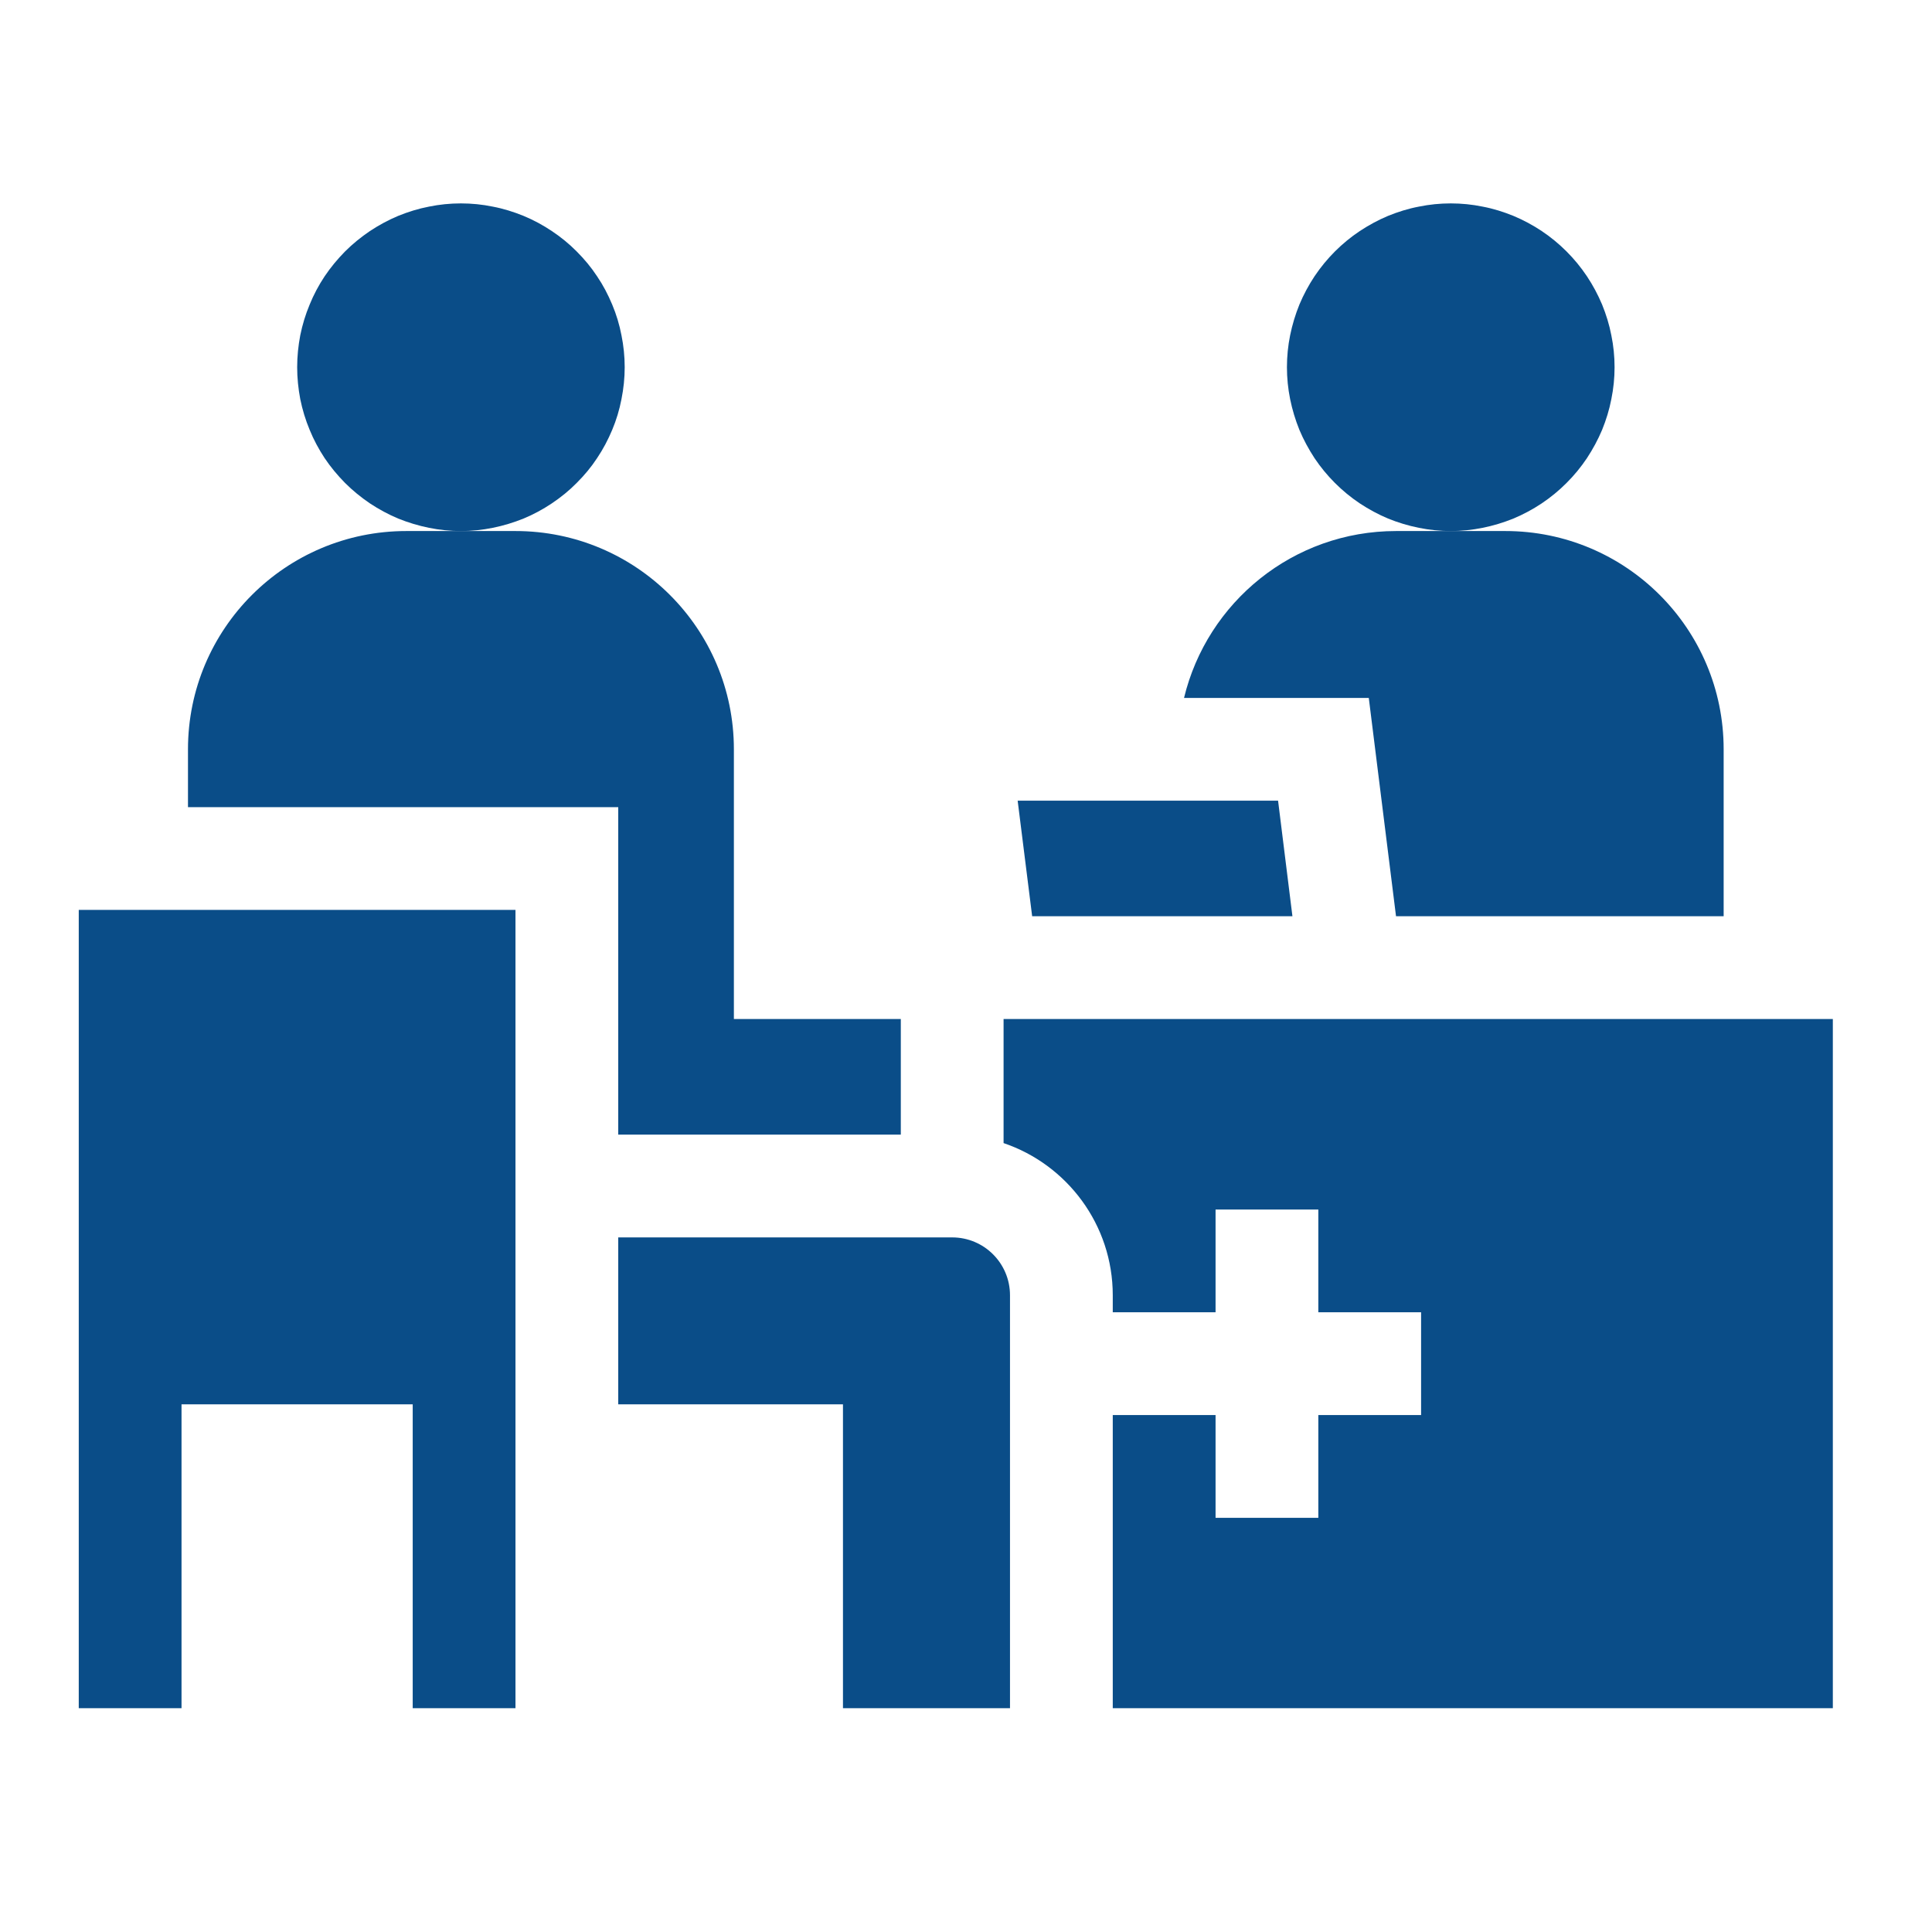
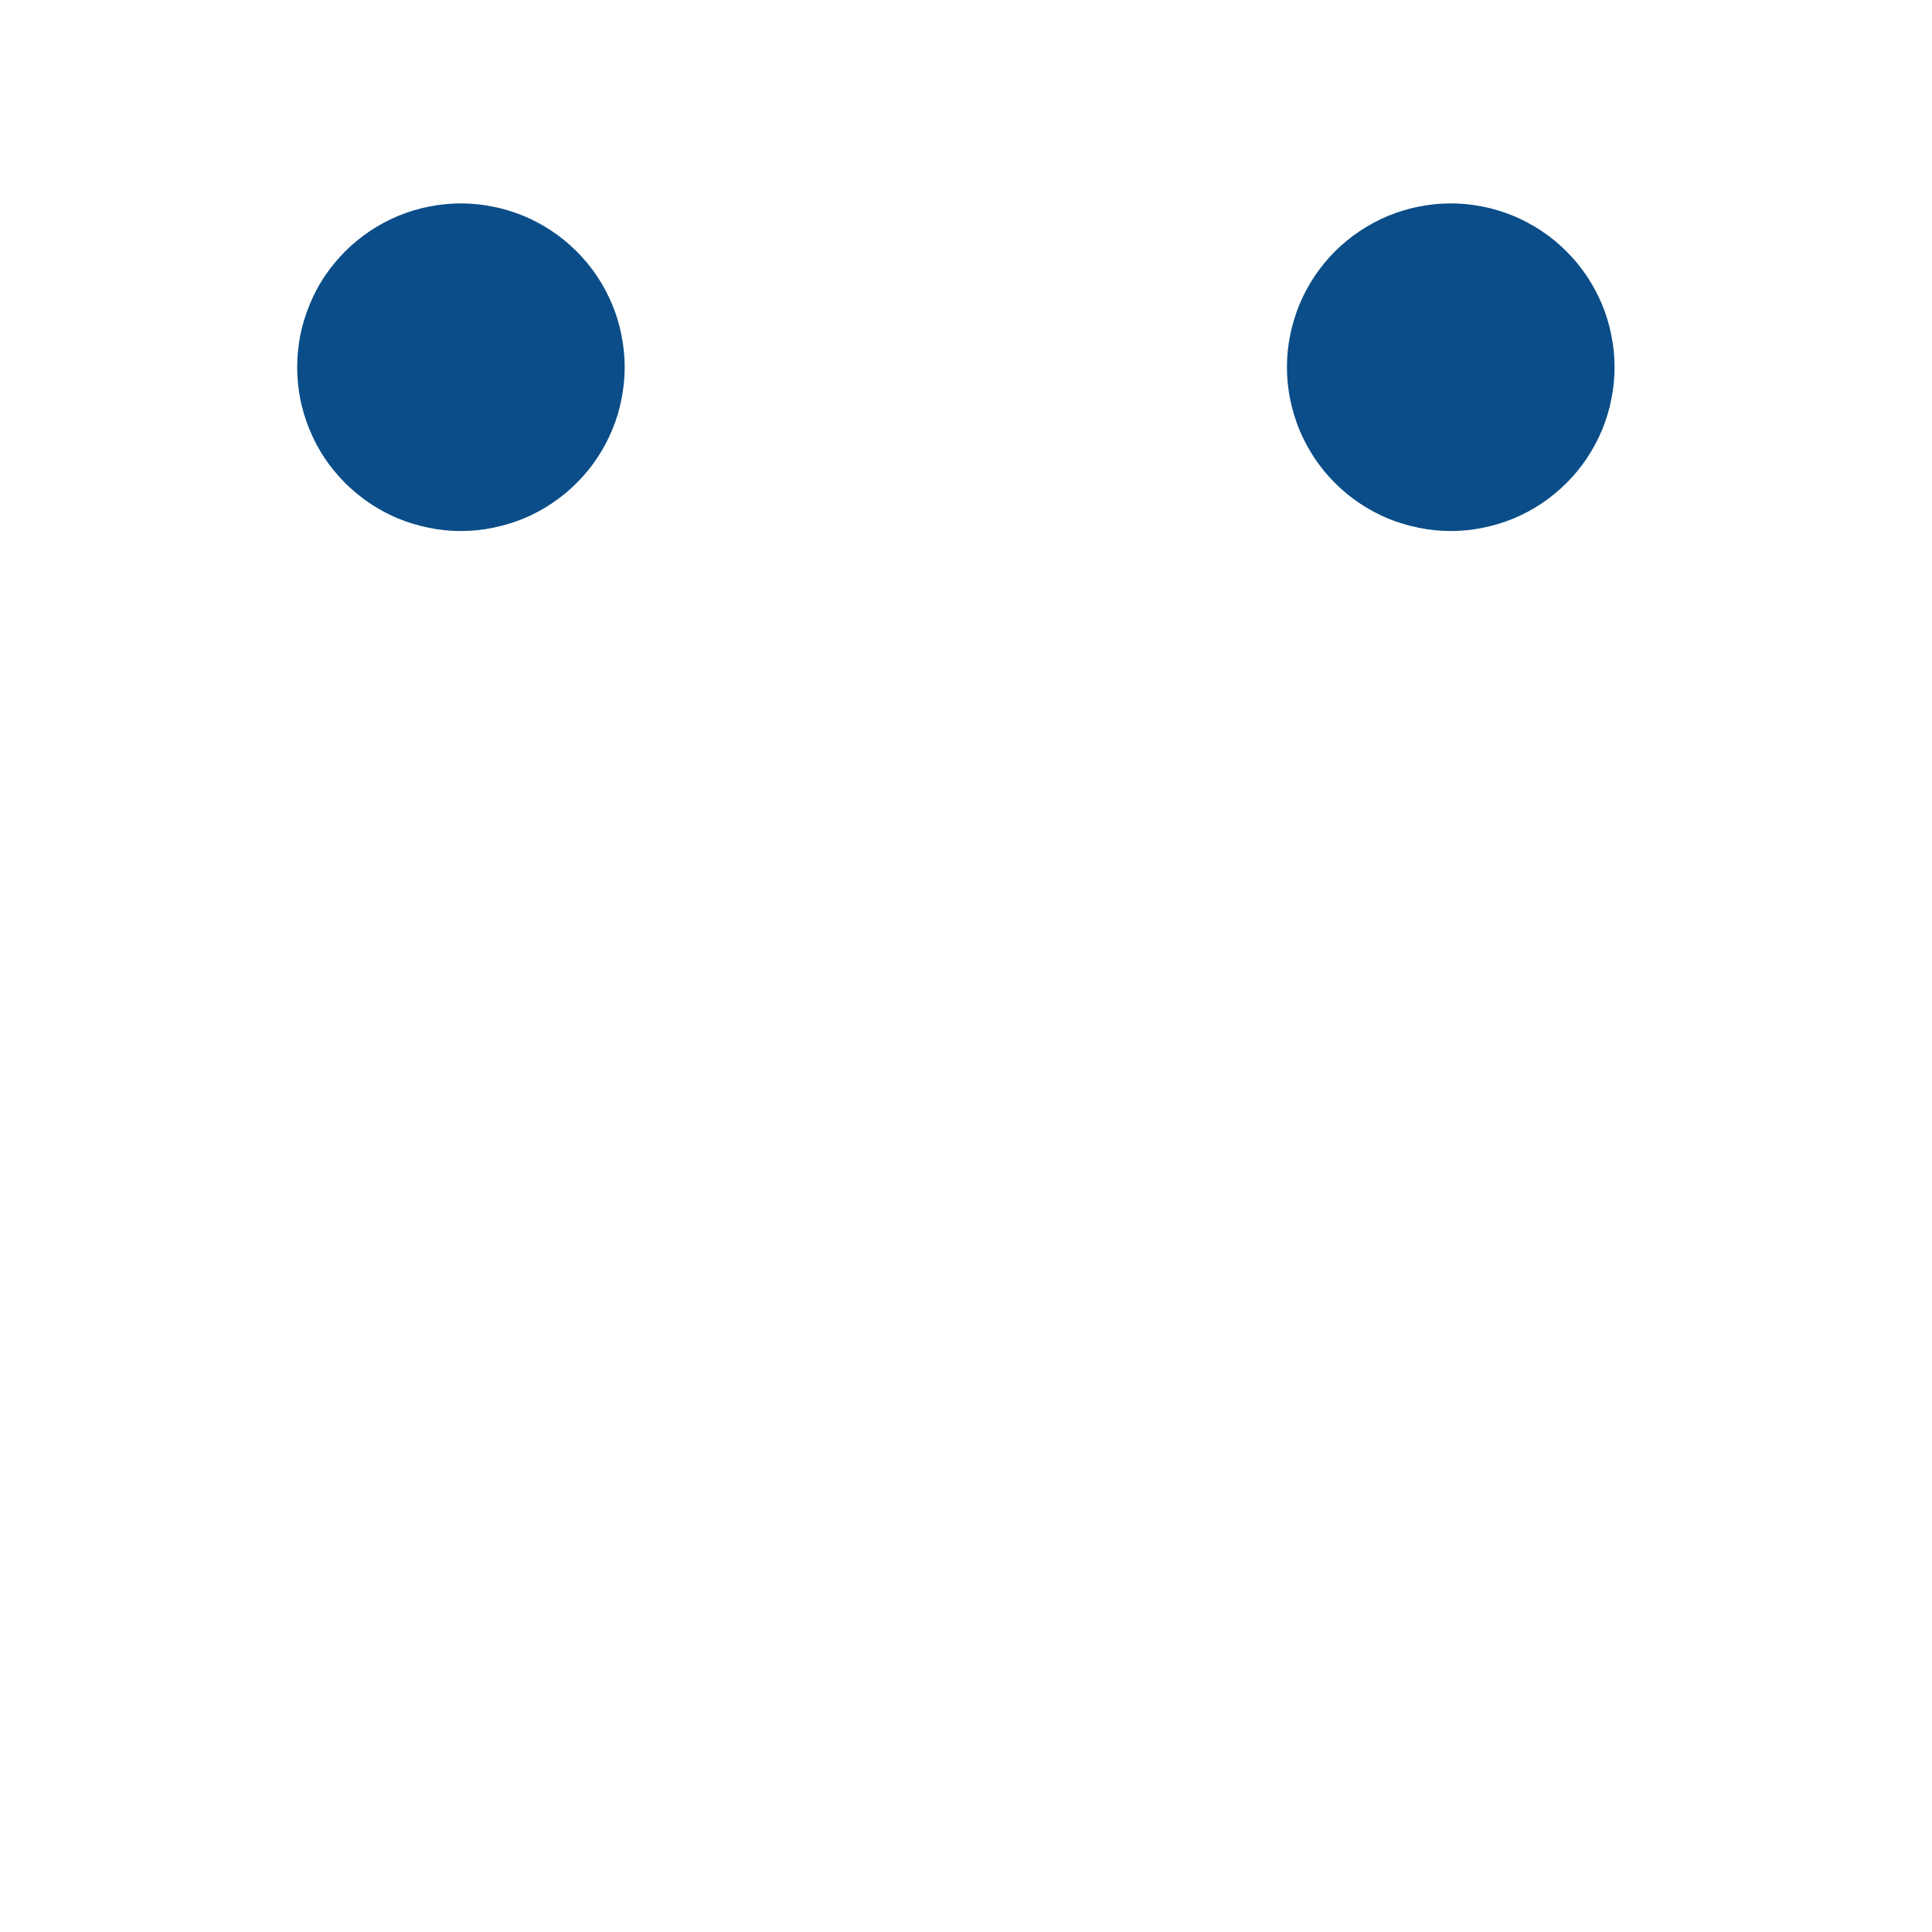
<svg xmlns="http://www.w3.org/2000/svg" width="75" zoomAndPan="magnify" viewBox="0 0 56.25 56.25" height="75" preserveAspectRatio="xMidYMid meet" version="1.0">
  <defs>
    <clipPath id="b12d09febb">
-       <path d="M 5 15 L 53.363 15 L 53.363 50 L 5 50 Z M 5 15 " clip-rule="nonzero" />
-     </clipPath>
+       </clipPath>
    <clipPath id="af52cd8185">
-       <path d="M 2.293 23 L 38 23 L 38 50 L 2.293 50 Z M 2.293 23 " clip-rule="nonzero" />
-     </clipPath>
+       </clipPath>
  </defs>
  <g clip-path="url(#b12d09febb)">
-     <path fill="#0a4d88" d="M 18 33.035 L 26.227 33.035 L 26.227 29.668 L 21.367 29.668 L 21.367 21.816 C 21.367 18.305 18.52 15.461 15.008 15.461 L 11.832 15.461 C 8.32 15.461 5.473 18.305 5.473 21.816 L 5.473 23.5 L 18 23.5 Z M 27.723 36.027 L 18 36.027 L 18 40.887 L 24.543 40.887 L 24.543 49.734 L 29.406 49.734 L 29.406 37.711 C 29.406 36.781 28.652 36.027 27.723 36.027 Z M 29.219 33.281 C 31.066 33.906 32.398 35.656 32.398 37.711 L 32.398 38.207 L 35.391 38.207 L 35.391 35.215 L 38.383 35.215 L 38.383 38.207 L 41.375 38.207 L 41.375 41.199 L 38.383 41.199 L 38.383 44.191 L 35.391 44.191 L 35.391 41.199 L 32.398 41.199 L 32.398 49.734 L 53.363 49.734 L 53.363 29.668 L 29.219 29.668 Z M 40.645 26.676 L 50.184 26.676 L 50.184 21.816 C 50.184 18.305 47.34 15.461 43.828 15.461 L 40.648 15.461 C 37.652 15.461 35.145 17.531 34.473 20.32 L 39.852 20.32 Z M 40.645 26.676 " fill-opacity="1" fill-rule="nonzero" />
-   </g>
+     </g>
  <path fill="#0a4d88" d="M 47.008 10.691 C 47.008 11.004 46.977 11.312 46.914 11.621 C 46.855 11.93 46.762 12.227 46.645 12.516 C 46.523 12.805 46.375 13.078 46.203 13.34 C 46.027 13.602 45.832 13.84 45.609 14.062 C 45.387 14.285 45.148 14.48 44.887 14.656 C 44.629 14.828 44.352 14.977 44.062 15.098 C 43.773 15.215 43.477 15.305 43.168 15.367 C 42.863 15.43 42.551 15.461 42.238 15.461 C 41.926 15.461 41.617 15.43 41.309 15.367 C 41 15.305 40.703 15.215 40.414 15.098 C 40.125 14.977 39.852 14.828 39.59 14.656 C 39.328 14.48 39.09 14.285 38.867 14.062 C 38.645 13.84 38.449 13.602 38.273 13.34 C 38.102 13.078 37.953 12.805 37.832 12.516 C 37.715 12.227 37.625 11.93 37.562 11.621 C 37.5 11.312 37.469 11.004 37.469 10.691 C 37.469 10.379 37.5 10.066 37.562 9.762 C 37.625 9.453 37.715 9.156 37.832 8.867 C 37.953 8.578 38.102 8.301 38.273 8.043 C 38.449 7.781 38.645 7.543 38.867 7.32 C 39.09 7.098 39.328 6.902 39.59 6.727 C 39.852 6.555 40.125 6.406 40.414 6.285 C 40.703 6.168 41 6.074 41.309 6.016 C 41.617 5.953 41.926 5.922 42.238 5.922 C 42.551 5.922 42.863 5.953 43.168 6.016 C 43.477 6.074 43.773 6.168 44.062 6.285 C 44.352 6.406 44.629 6.555 44.887 6.727 C 45.148 6.902 45.387 7.098 45.609 7.32 C 45.832 7.543 46.027 7.781 46.203 8.043 C 46.375 8.301 46.523 8.578 46.645 8.867 C 46.762 9.156 46.855 9.453 46.914 9.762 C 46.977 10.066 47.008 10.379 47.008 10.691 Z M 47.008 10.691 " fill-opacity="1" fill-rule="nonzero" />
  <path fill="#0a4d88" d="M 18.188 10.691 C 18.188 11.004 18.156 11.312 18.094 11.621 C 18.035 11.93 17.945 12.227 17.824 12.516 C 17.703 12.805 17.559 13.078 17.383 13.34 C 17.211 13.602 17.012 13.84 16.789 14.062 C 16.57 14.285 16.328 14.48 16.066 14.656 C 15.809 14.828 15.535 14.977 15.242 15.098 C 14.953 15.215 14.656 15.305 14.348 15.367 C 14.043 15.43 13.734 15.461 13.418 15.461 C 13.105 15.461 12.797 15.43 12.488 15.367 C 12.184 15.305 11.883 15.215 11.594 15.098 C 11.305 14.977 11.031 14.828 10.77 14.656 C 10.512 14.48 10.27 14.285 10.047 14.062 C 9.828 13.84 9.629 13.602 9.453 13.34 C 9.281 13.078 9.133 12.805 9.016 12.516 C 8.895 12.227 8.805 11.93 8.742 11.621 C 8.684 11.312 8.652 11.004 8.652 10.691 C 8.652 10.379 8.684 10.066 8.742 9.762 C 8.805 9.453 8.895 9.156 9.016 8.867 C 9.133 8.578 9.281 8.301 9.453 8.043 C 9.629 7.781 9.828 7.543 10.047 7.32 C 10.27 7.098 10.512 6.902 10.77 6.727 C 11.031 6.555 11.305 6.406 11.594 6.285 C 11.883 6.168 12.184 6.074 12.488 6.016 C 12.797 5.953 13.105 5.922 13.418 5.922 C 13.734 5.922 14.043 5.953 14.348 6.016 C 14.656 6.074 14.953 6.168 15.242 6.285 C 15.535 6.406 15.809 6.555 16.066 6.727 C 16.328 6.902 16.57 7.098 16.789 7.32 C 17.012 7.543 17.211 7.781 17.383 8.043 C 17.559 8.301 17.703 8.578 17.824 8.867 C 17.945 9.156 18.035 9.453 18.094 9.762 C 18.156 10.066 18.188 10.379 18.188 10.691 Z M 18.188 10.691 " fill-opacity="1" fill-rule="nonzero" />
  <g clip-path="url(#af52cd8185)">
    <path fill="#0a4d88" d="M 37.629 26.676 L 37.211 23.312 L 29.629 23.312 L 30.051 26.676 Z M 15.008 26.492 L 2.293 26.492 L 2.293 49.734 L 5.285 49.734 L 5.285 40.887 L 12.016 40.887 L 12.016 49.734 L 15.008 49.734 Z M 15.008 26.492 " fill-opacity="1" fill-rule="nonzero" />
  </g>
</svg>